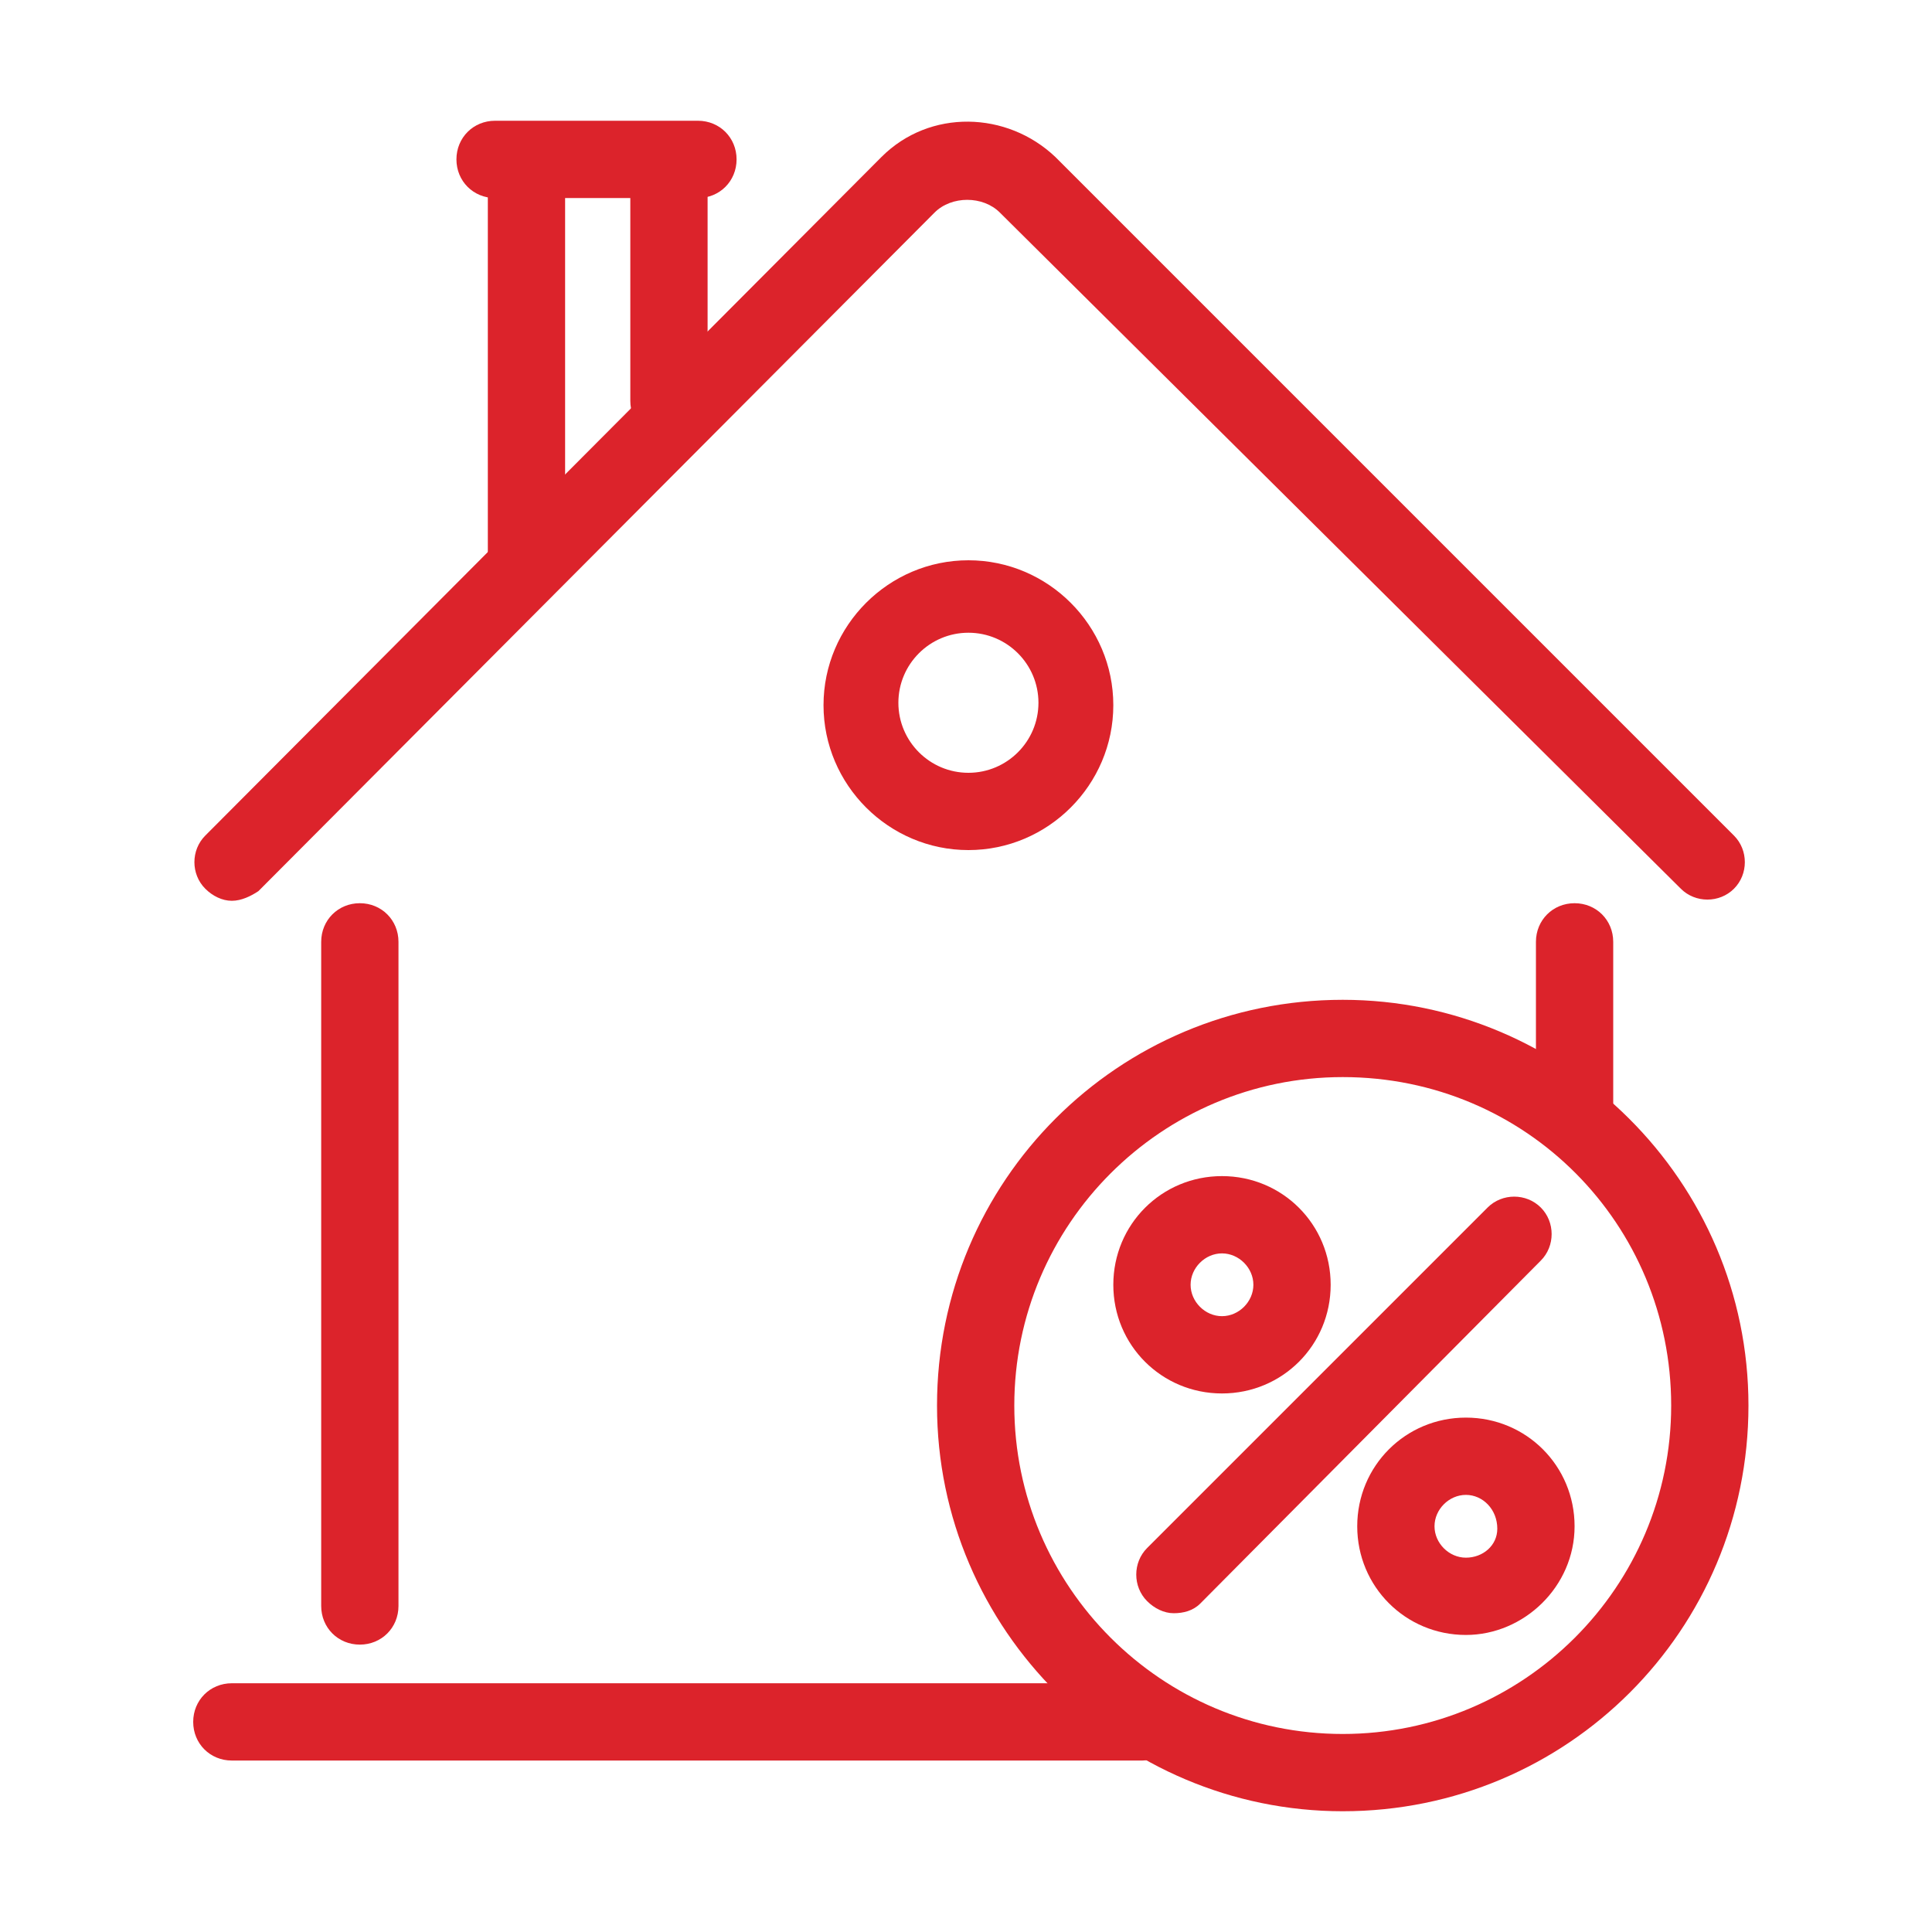
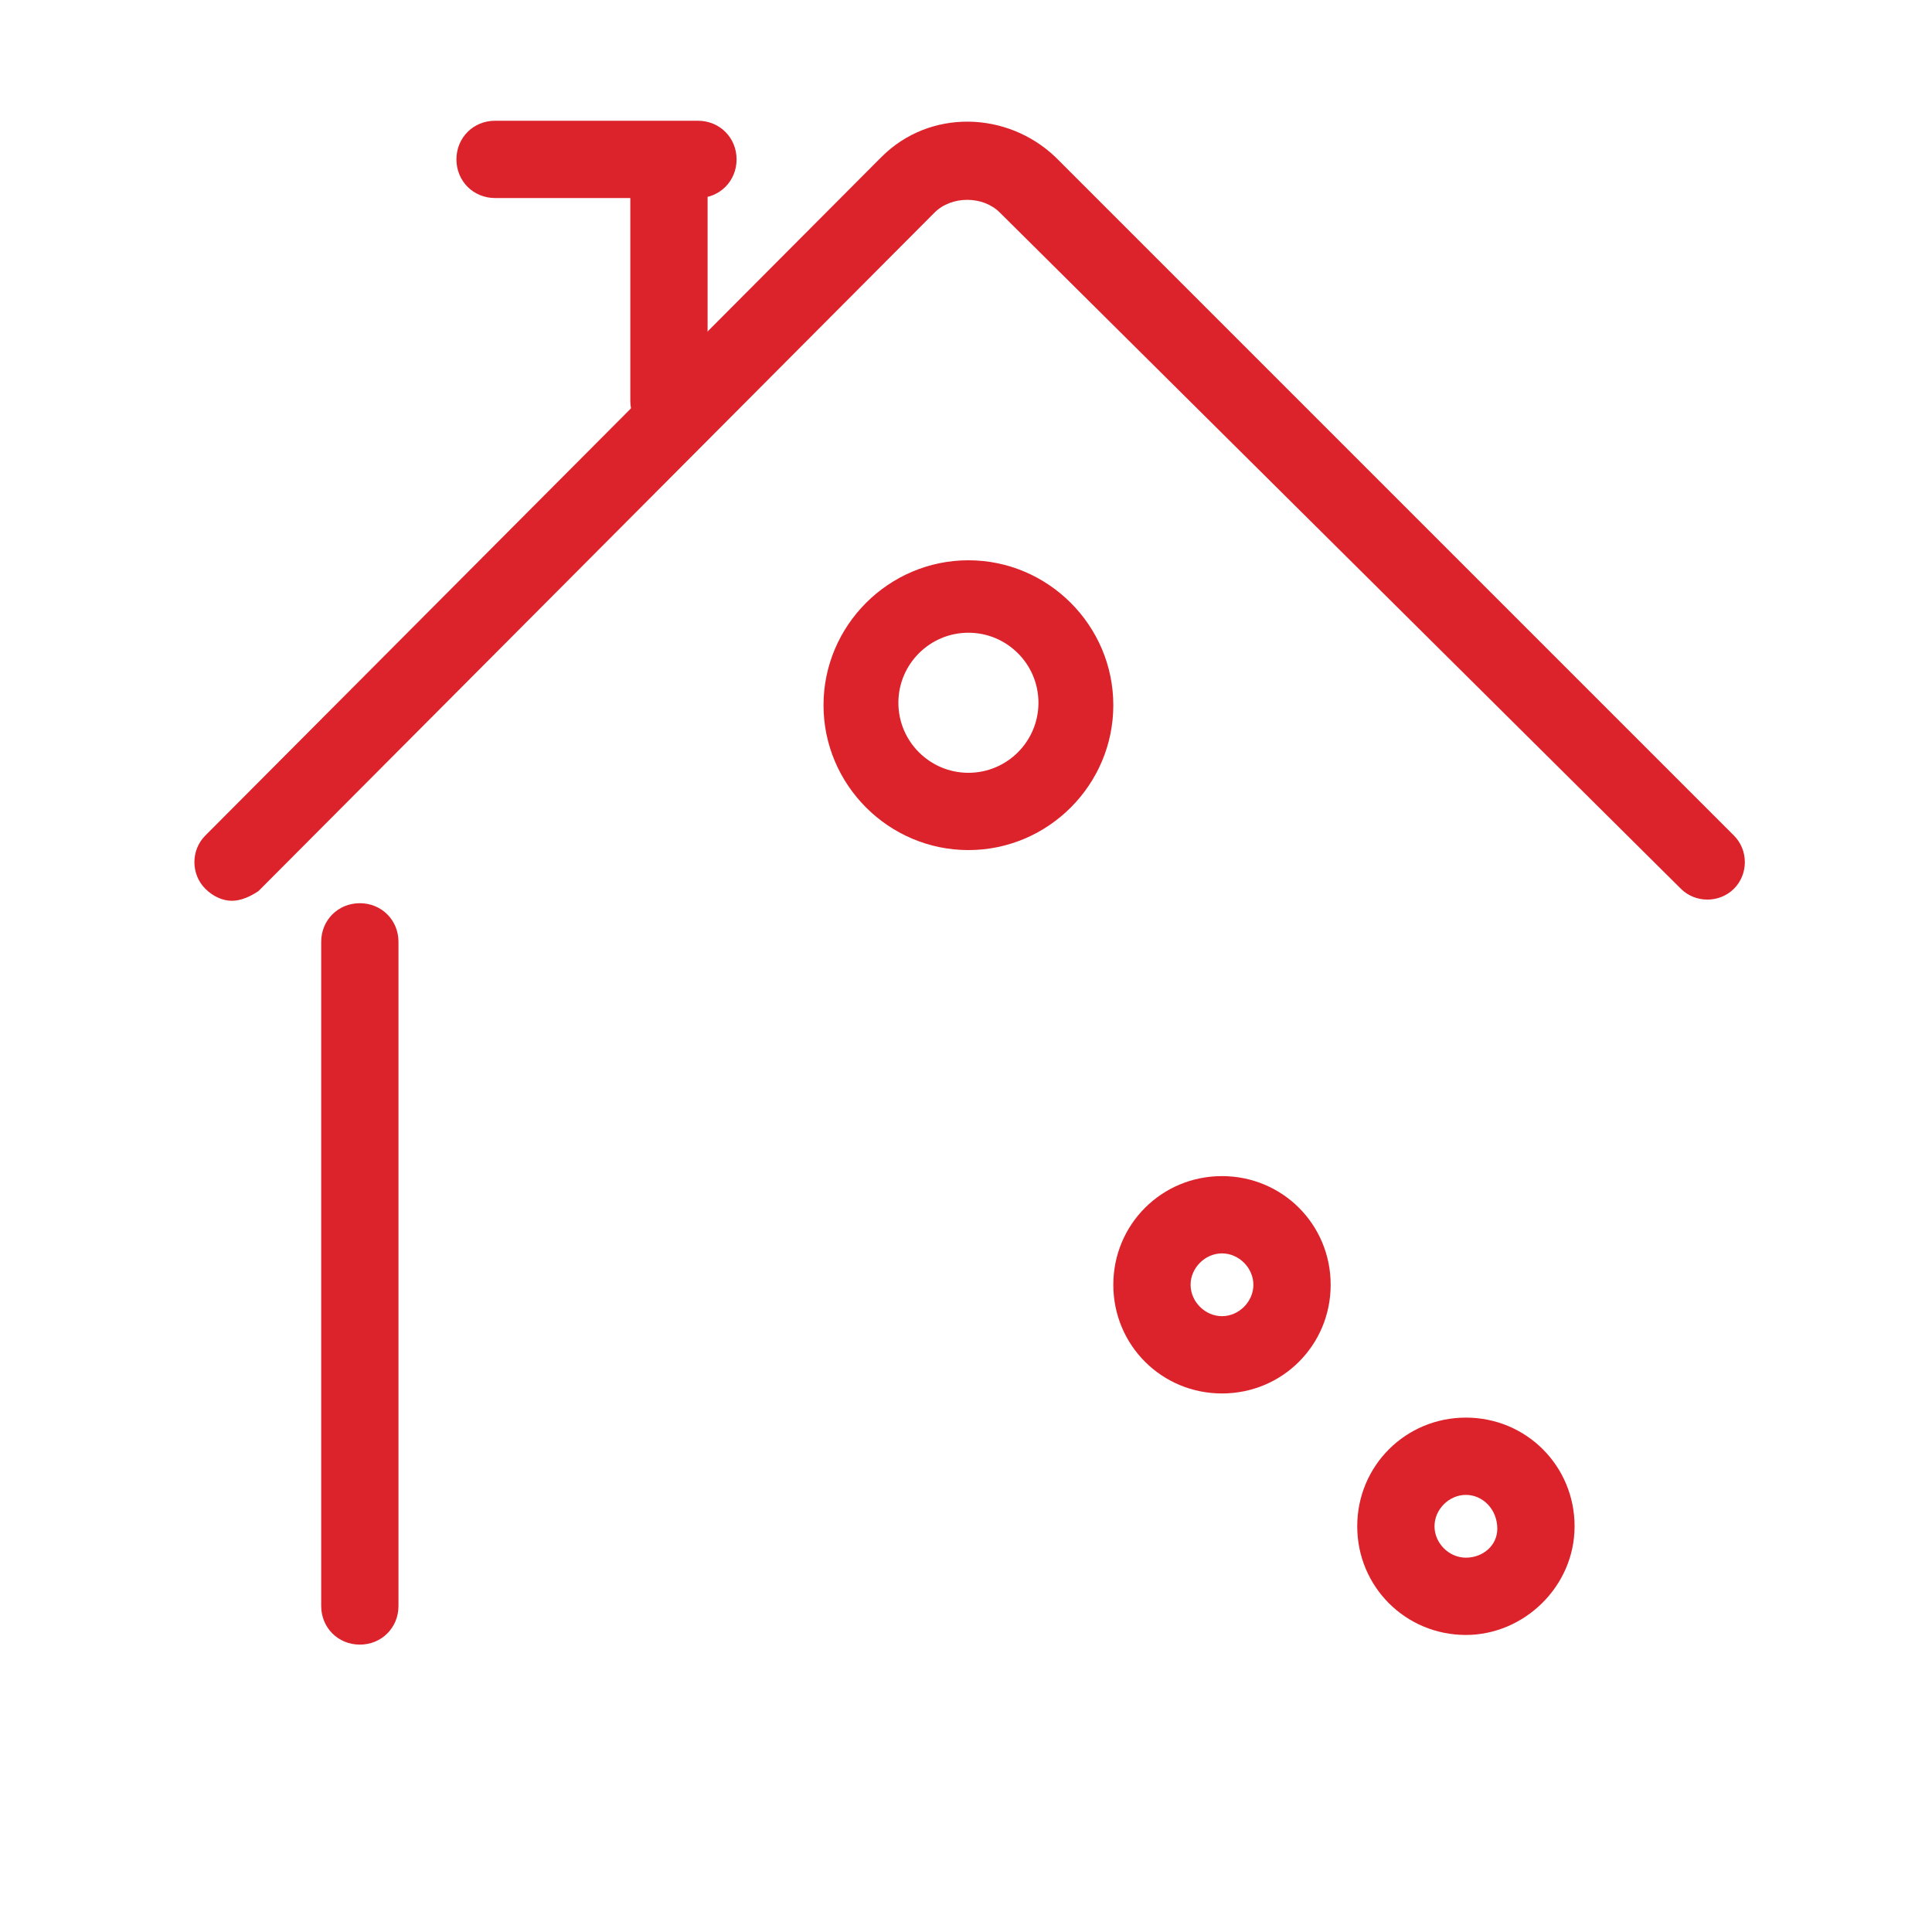
<svg xmlns="http://www.w3.org/2000/svg" version="1.1" id="Layer_1" x="0px" y="0px" viewBox="0 0 80 80" style="enable-background:new 0 0 80 80;" xml:space="preserve">
  <style type="text/css">
	.st0{fill:#DC232B;}
</style>
  <g>
    <g>
      <g>
        <g>
          <path class="st0" d="M14.9,68.1c-0.9,0-1.6-0.7-1.6-1.6V39c0-0.9,0.7-1.6,1.6-1.6c0.9,0,1.6,0.7,1.6,1.6v27.5      C16.5,67.4,15.8,68.1,14.9,68.1z" />
        </g>
        <g>
-           <path class="st0" d="M65.2,47.3c-0.9,0-1.6-0.7-1.6-1.6V39c0-0.9,0.7-1.6,1.6-1.6c0.9,0,1.6,0.7,1.6,1.6v6.8      C66.8,46.6,66.1,47.3,65.2,47.3z" />
-         </g>
+           </g>
        <g>
          <path class="st0" d="M9.6,37.3c-0.4,0-0.8-0.2-1.1-0.5c-0.6-0.6-0.6-1.6,0-2.2l28-28.1c2-2,5.2-1.9,7.2,0l28.1,28.1      c0.6,0.6,0.6,1.6,0,2.2c-0.6,0.6-1.6,0.6-2.2,0L41.4,8.8c-0.7-0.7-2-0.7-2.7,0l-28,28.1C10.4,37.1,10,37.3,9.6,37.3z" />
        </g>
        <g>
-           <path class="st0" d="M47.3,72.9H9.6c-0.9,0-1.6-0.7-1.6-1.6c0-0.9,0.7-1.6,1.6-1.6h37.7c0.9,0,1.6,0.7,1.6,1.6      C48.8,72.2,48.1,72.9,47.3,72.9z" />
-         </g>
+           </g>
        <g>
          <path class="st0" d="M40.1,35.2c-3.3,0-6-2.7-6-6s2.7-6,6-6c3.3,0,6,2.7,6,6S43.4,35.2,40.1,35.2z M40.1,26.2      c-1.6,0-2.9,1.3-2.9,2.9c0,1.6,1.3,2.9,2.9,2.9s2.9-1.3,2.9-2.9C43,27.5,41.7,26.2,40.1,26.2z" />
        </g>
        <g>
          <g>
-             <path class="st0" d="M21.8,24.5c-0.9,0-1.6-0.7-1.6-1.6V7.4c0-0.9,0.7-1.6,1.6-1.6c0.9,0,1.6,0.7,1.6,1.6v15.5       C23.3,23.8,22.6,24.5,21.8,24.5z" />
-           </g>
+             </g>
          <g>
            <path class="st0" d="M27.7,18.2c-0.9,0-1.6-0.7-1.6-1.6V7.4c0-0.9,0.7-1.6,1.6-1.6c0.9,0,1.6,0.7,1.6,1.6v9.2       C29.2,17.5,28.5,18.2,27.7,18.2z" />
          </g>
        </g>
        <g>
          <path class="st0" d="M28.9,8.2h-8.4c-0.9,0-1.6-0.7-1.6-1.6c0-0.9,0.7-1.6,1.6-1.6h8.4c0.9,0,1.6,0.7,1.6,1.6      C30.5,7.5,29.8,8.2,28.9,8.2z" />
        </g>
      </g>
      <g>
-         <path class="st0" d="M55.6,75c-9.2,0-16.8-7.5-16.8-16.8s7.5-16.8,16.8-16.8c9.2,0,16.8,7.5,16.8,16.8S64.9,75,55.6,75z      M55.6,44.6c-7.5,0-13.6,6.1-13.6,13.6s6.1,13.6,13.6,13.6c7.5,0,13.6-6.1,13.6-13.6S63.2,44.6,55.6,44.6z" />
-       </g>
+         </g>
      <g>
        <g>
          <g>
            <path class="st0" d="M50.6,57.7c-2.5,0-4.5-2-4.5-4.5c0-2.5,2-4.5,4.5-4.5c2.5,0,4.5,2,4.5,4.5C55.1,55.7,53.1,57.7,50.6,57.7z        M50.6,51.9c-0.7,0-1.3,0.6-1.3,1.3c0,0.7,0.6,1.3,1.3,1.3c0.7,0,1.3-0.6,1.3-1.3C51.9,52.5,51.3,51.9,50.6,51.9z" />
          </g>
          <g>
            <path class="st0" d="M60.7,67.7c-2.5,0-4.5-2-4.5-4.5s2-4.5,4.5-4.5c2.5,0,4.5,2,4.5,4.5S63.1,67.7,60.7,67.7z M60.7,61.9       c-0.7,0-1.3,0.6-1.3,1.3c0,0.7,0.6,1.3,1.3,1.3S62,64,62,63.3C62,62.5,61.4,61.9,60.7,61.9z" />
          </g>
        </g>
        <g>
-           <path class="st0" d="M48.6,66.8c-0.4,0-0.8-0.2-1.1-0.5c-0.6-0.6-0.6-1.6,0-2.2l14.1-14.1c0.6-0.6,1.6-0.6,2.2,0      c0.6,0.6,0.6,1.6,0,2.2L49.7,66.4C49.4,66.7,49,66.8,48.6,66.8z" />
-         </g>
+           </g>
      </g>
    </g>
  </g>
</svg>